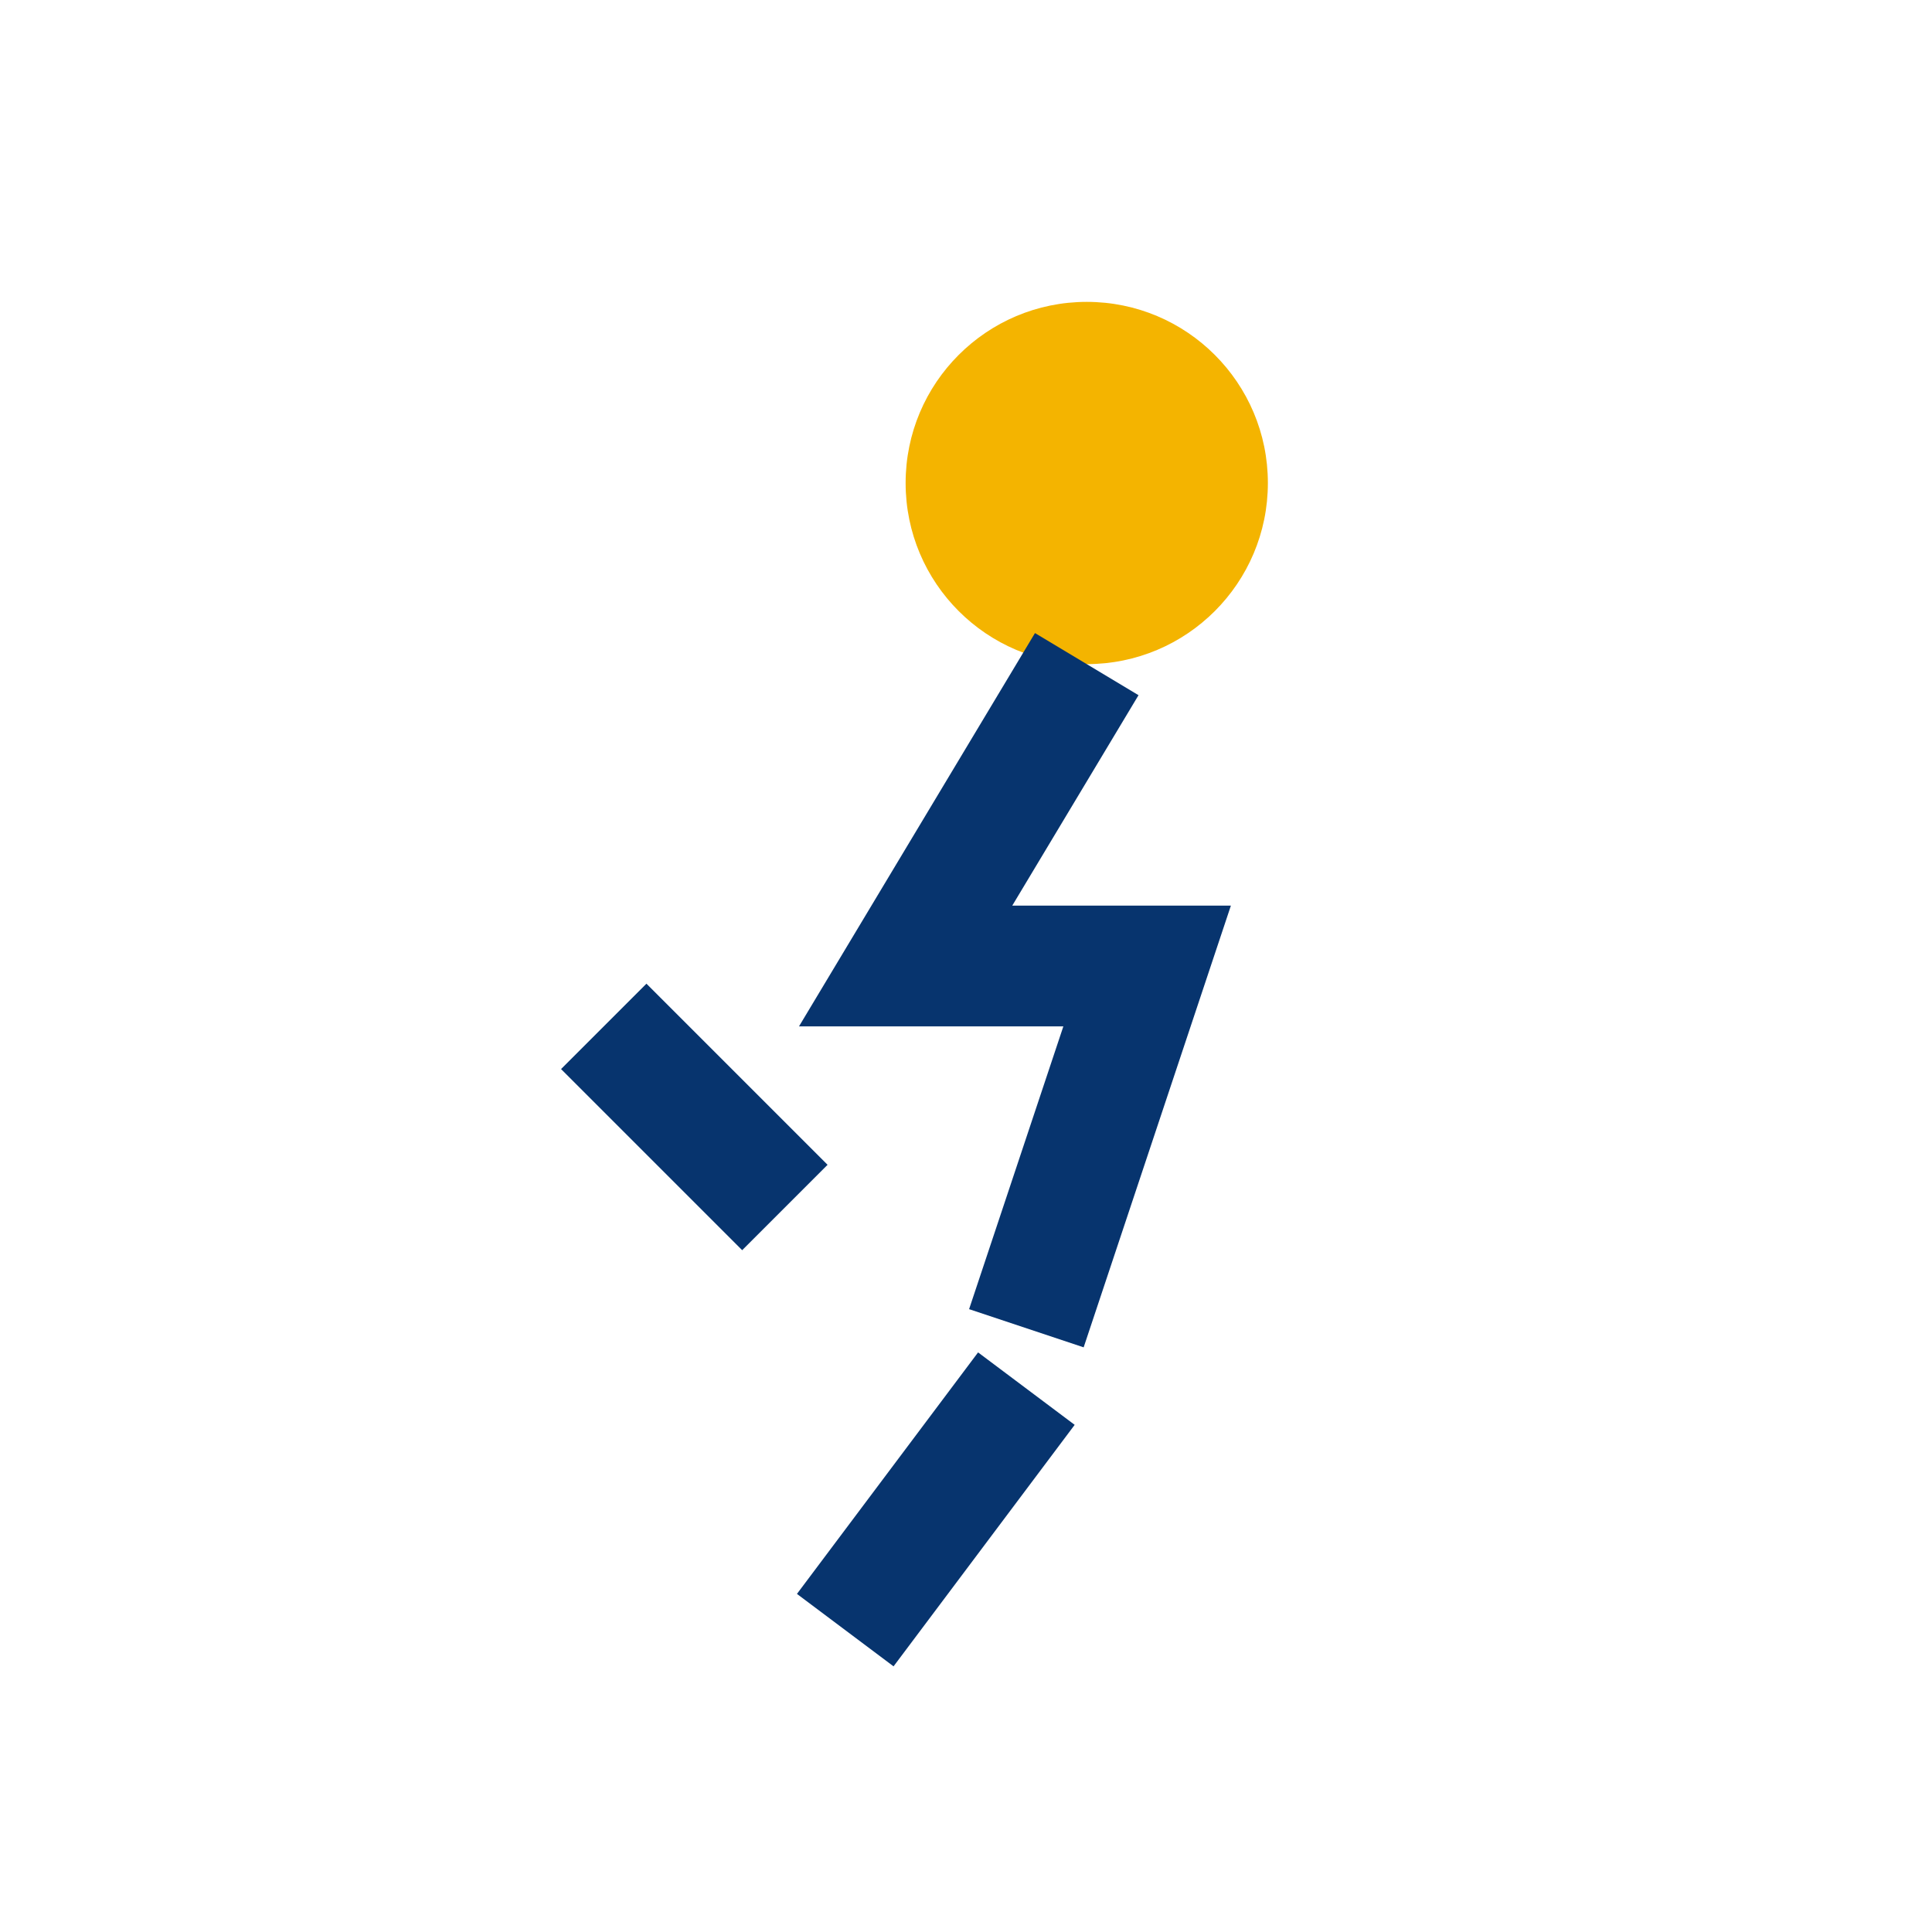
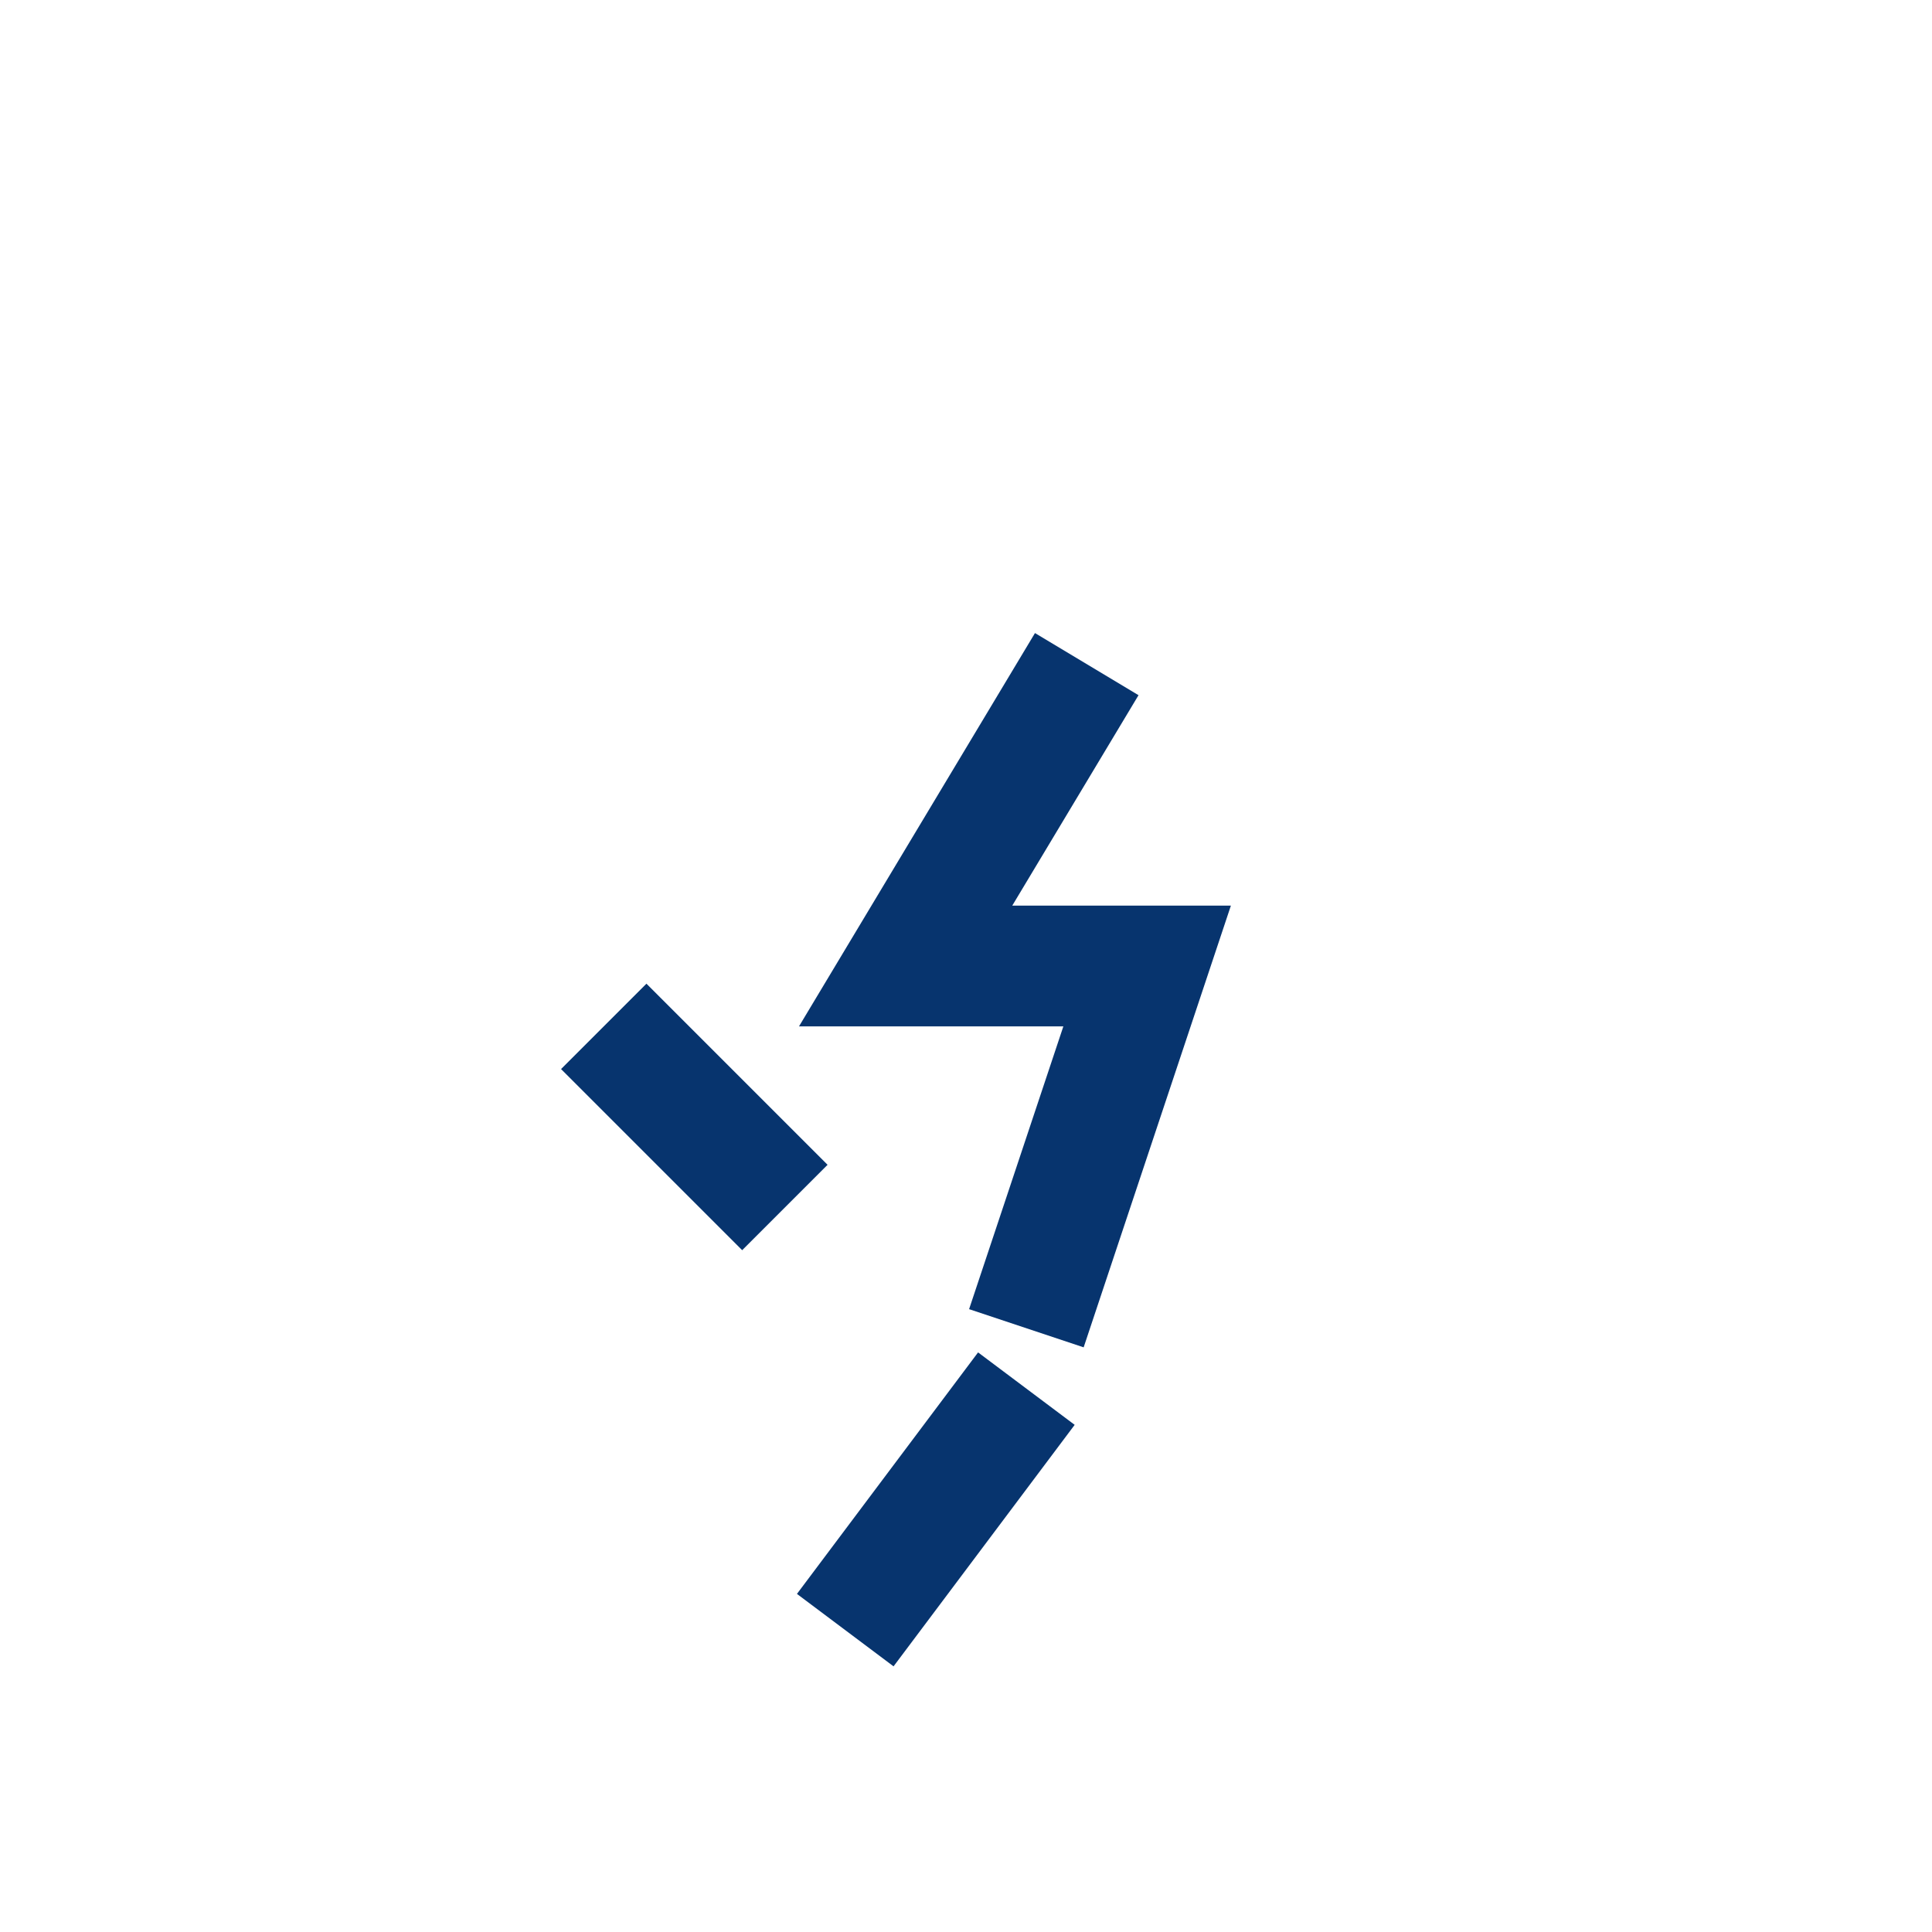
<svg xmlns="http://www.w3.org/2000/svg" width="32" height="32" viewBox="0 0 32 32">
-   <circle cx="18" cy="8" r="3" fill="#F4B400" />
  <path d="M18 11l-3 5h4l-2 6M14 27l3-4m-7-6l3 3" stroke="#07346E" stroke-width="2" fill="none" />
</svg>